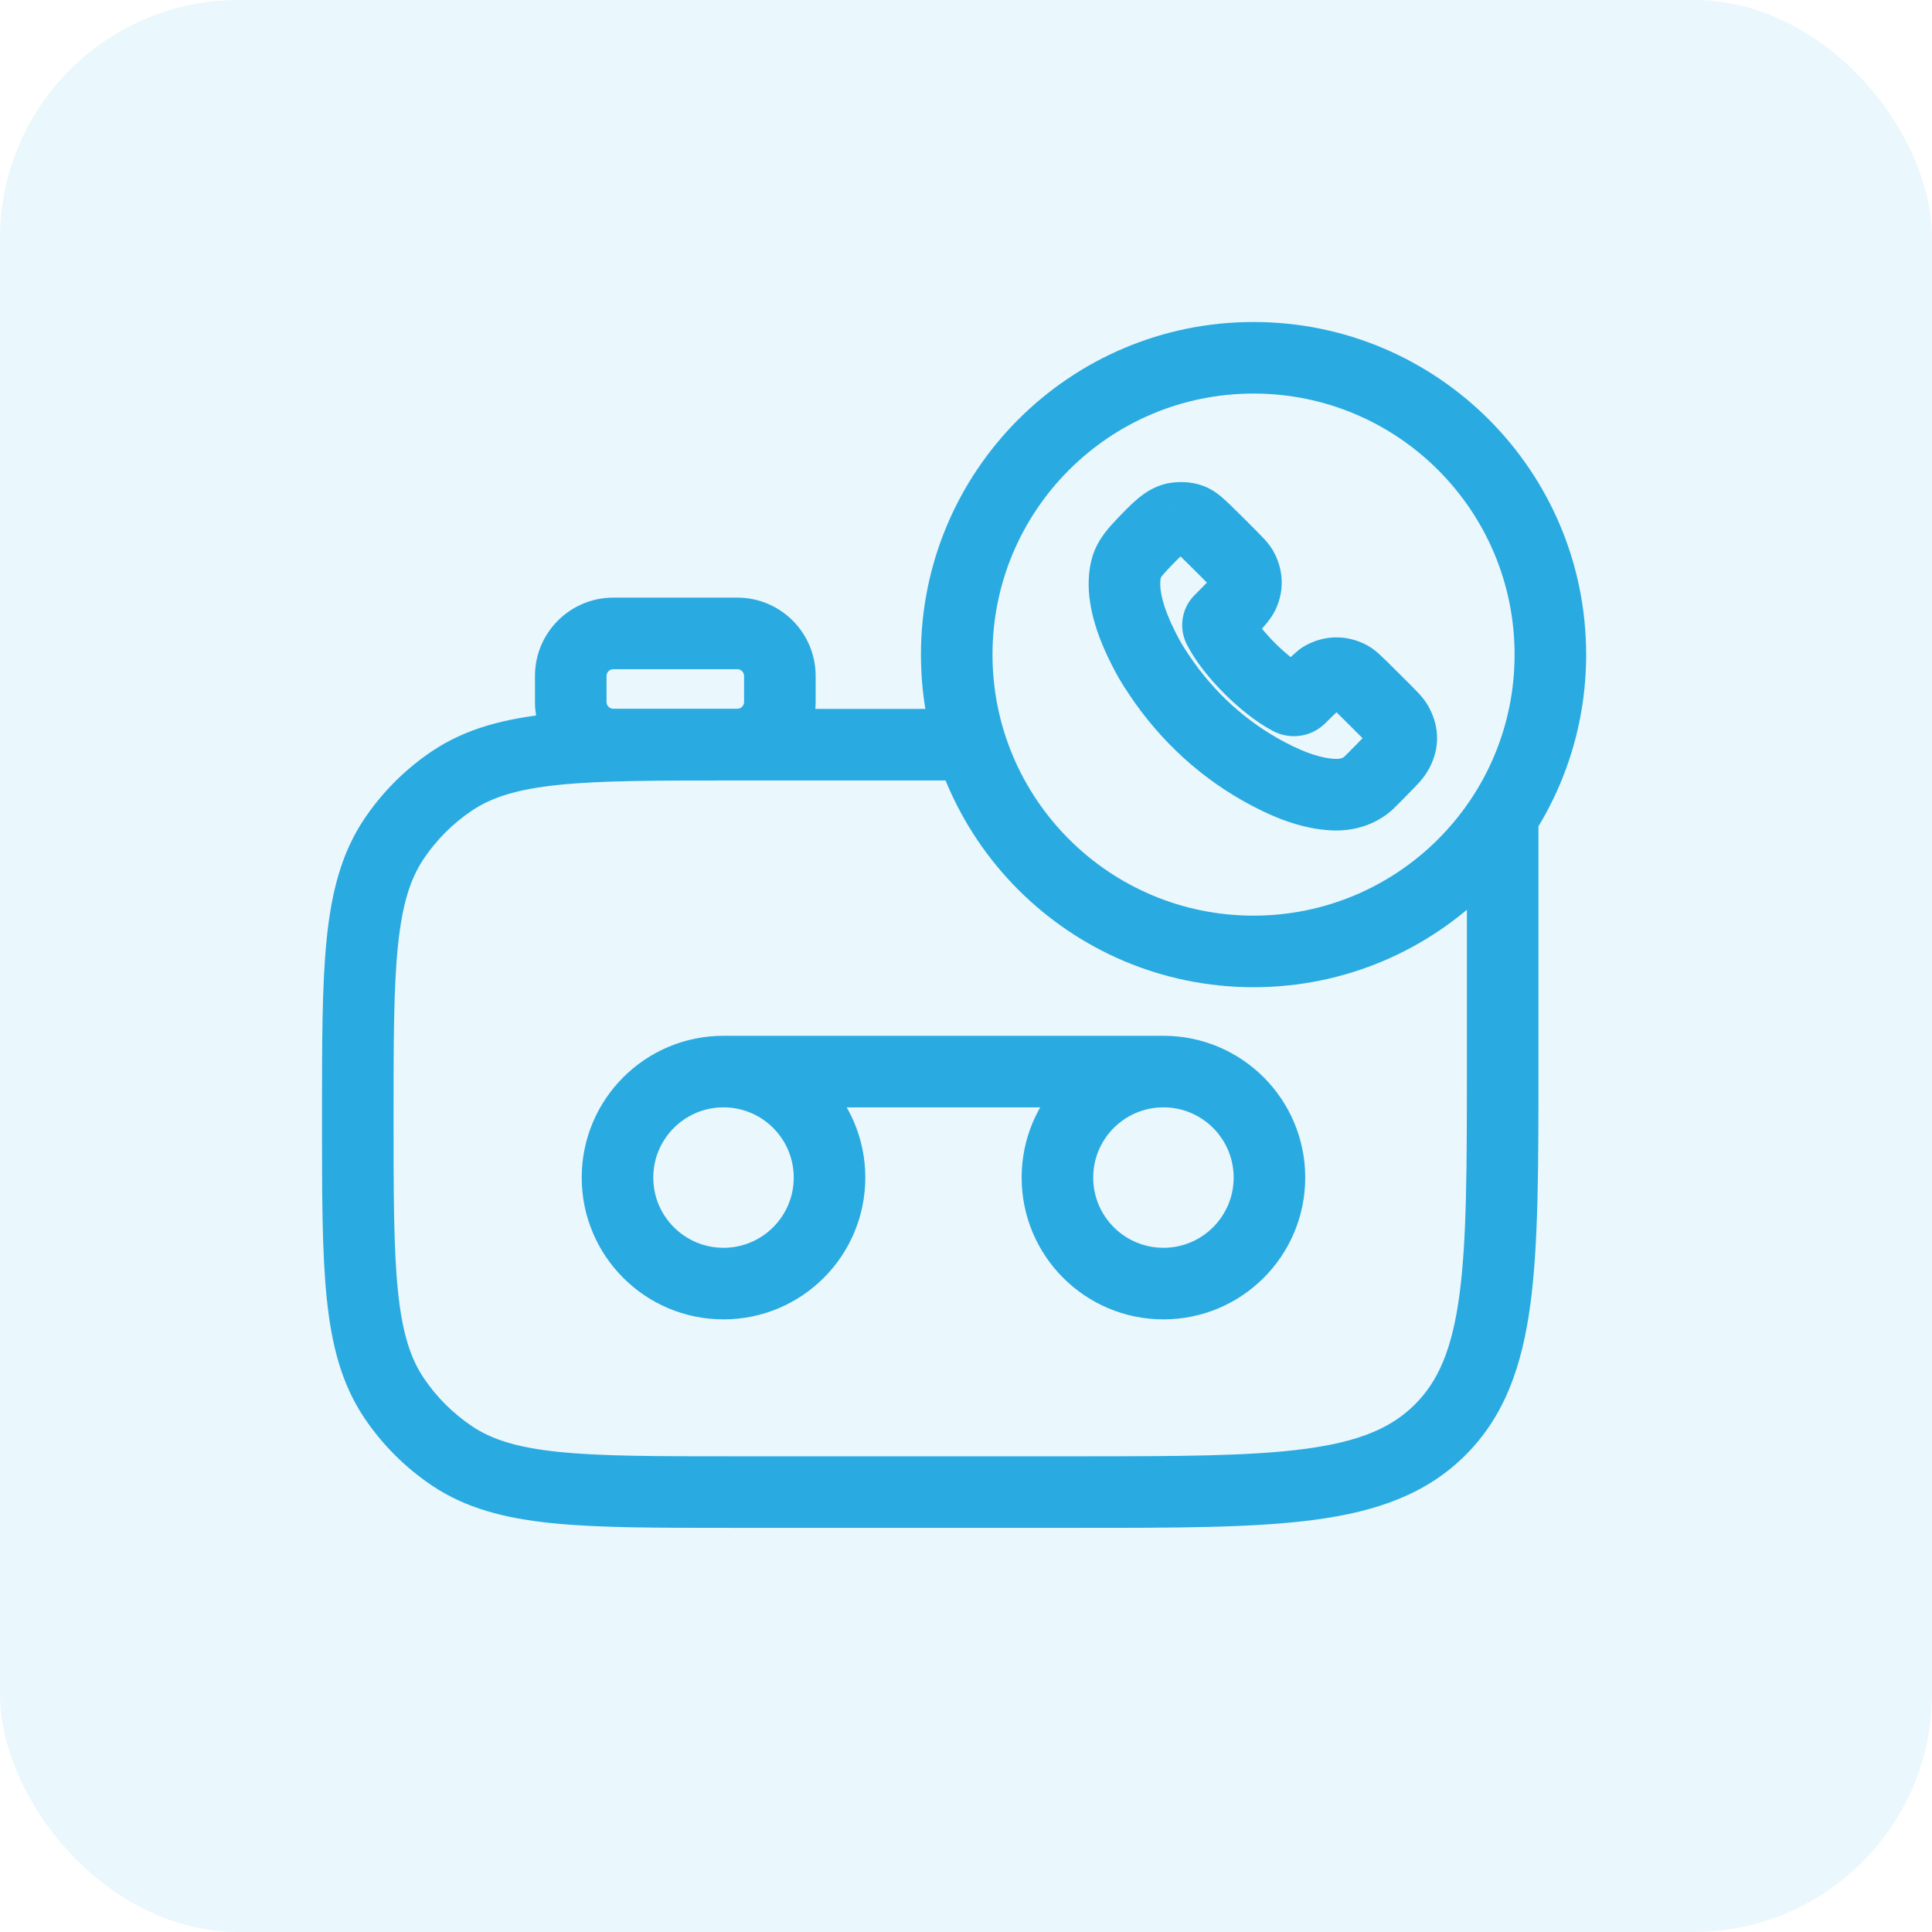
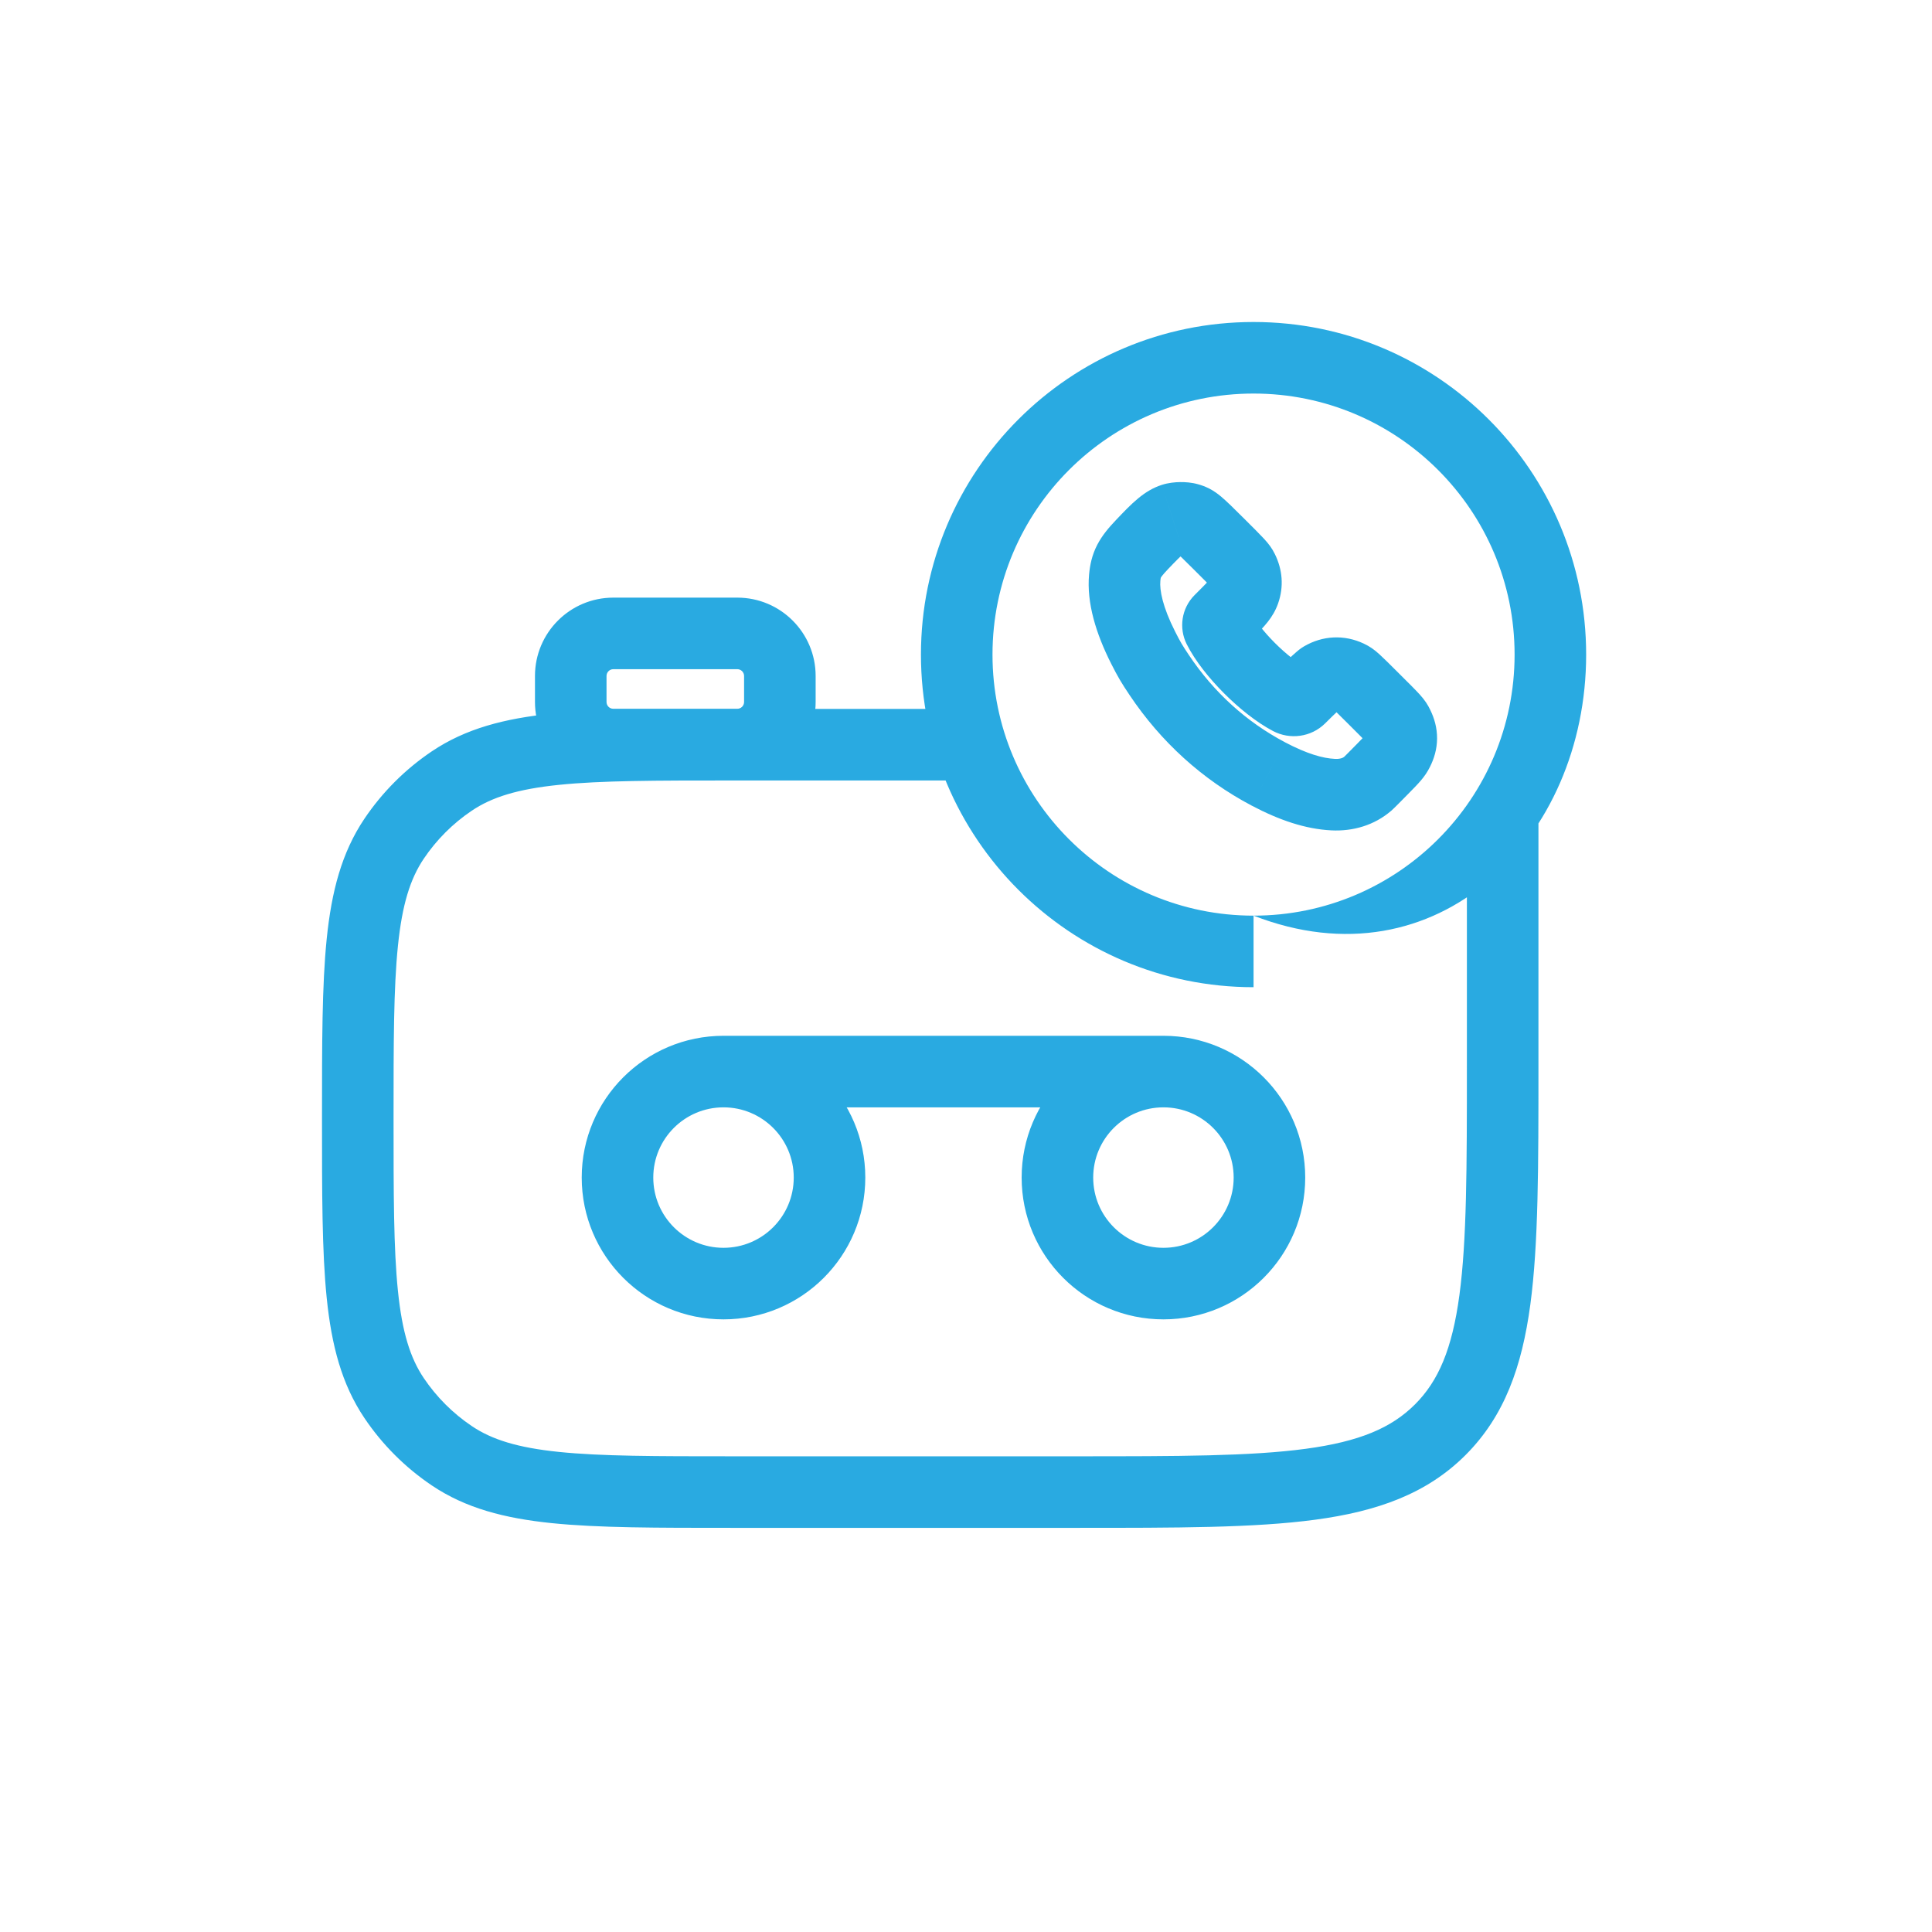
<svg xmlns="http://www.w3.org/2000/svg" width="81" height="81" viewBox="0 0 81 81" fill="none">
-   <rect opacity="0.1" width="81" height="81" rx="10" fill="#29AAE1" />
-   <path d="M16.523 35.163L17.767 36.001L16.523 35.163ZM18.941 32.745L19.779 33.989L18.941 32.745ZM18.941 61.033L19.779 59.788L18.941 61.033ZM16.523 58.615L17.767 57.777L16.523 58.615ZM49.169 21.757L48.71 20.329L48.709 20.329L49.169 21.757ZM47.87 22.841L46.782 21.809L46.782 21.809L47.87 22.841ZM47.154 24.223L45.66 24.088L45.66 24.088L47.154 24.223ZM47.93 27.158L49.268 26.48L49.268 26.48L47.93 27.158ZM48.601 28.302L49.848 27.468L49.848 27.468L48.601 28.302ZM53.173 32.446L53.873 31.12L53.873 31.119L53.173 32.446ZM55.896 33.316L55.969 31.817L55.969 31.817L55.896 33.316ZM57.347 32.856L58.327 33.992L58.328 33.992L57.347 32.856ZM57.968 32.235L56.896 31.186L56.896 31.186L57.968 32.235ZM58.611 31.48L59.949 32.157L59.949 32.157L58.611 31.48ZM58.616 30.419L57.267 31.076L57.267 31.076L58.616 30.419ZM57.62 29.321L58.678 28.259L58.678 28.259L57.62 29.321ZM56.54 28.341L57.18 26.985L57.18 26.985L56.54 28.341ZM55.428 28.395L56.182 29.691L56.182 29.691L55.428 28.395ZM54.815 28.953L53.763 27.885L53.763 27.885L54.815 28.953ZM54.502 29.261L53.45 28.192L53.45 28.192L54.502 29.261ZM54.071 29.322L54.769 27.994L54.769 27.994L54.071 29.322ZM51.095 26.337L52.434 25.662L52.434 25.662L51.095 26.337ZM51.145 26.01L52.208 27.068L52.208 27.068L51.145 26.01ZM51.469 25.684L52.532 26.742L52.532 26.742L51.469 25.684ZM52.168 24.805L53.582 25.307L53.582 25.307L52.168 24.805ZM52.104 23.892L53.449 23.229L53.449 23.229L52.104 23.892ZM51.121 22.825L50.063 23.888L50.063 23.888L51.121 22.825ZM49.826 21.747L49.404 23.186L49.404 23.186L49.826 21.747ZM61.5 34.111V44.699H64.5V34.111H61.5ZM45.143 61.056H30.667V64.056H45.143V61.056ZM30.667 32.722H40.667V29.722H30.667V32.722ZM16.5 46.889C16.5 43.703 16.502 41.427 16.683 39.661C16.861 37.92 17.2 36.843 17.767 36.001L15.279 34.325C14.323 35.745 13.901 37.376 13.698 39.355C13.498 41.309 13.5 43.766 13.5 46.889H16.5ZM30.667 29.722C27.543 29.722 25.087 29.721 23.133 29.921C21.154 30.123 19.522 30.545 18.103 31.501L19.779 33.989C20.621 33.422 21.698 33.083 23.438 32.905C25.204 32.724 27.48 32.722 30.667 32.722V29.722ZM17.767 36.001C18.302 35.207 18.985 34.524 19.779 33.989L18.103 31.501C16.988 32.252 16.029 33.211 15.279 34.325L17.767 36.001ZM30.667 61.056C27.48 61.056 25.204 61.054 23.438 60.873C21.698 60.695 20.621 60.356 19.779 59.788L18.103 62.277C19.522 63.233 21.154 63.655 23.133 63.858C25.087 64.058 27.543 64.056 30.667 64.056V61.056ZM13.5 46.889C13.5 50.012 13.498 52.468 13.698 54.423C13.901 56.402 14.323 58.033 15.279 59.453L17.767 57.777C17.2 56.935 16.861 55.858 16.683 54.117C16.502 52.351 16.5 50.075 16.5 46.889H13.5ZM19.779 59.788C18.985 59.254 18.302 58.571 17.767 57.777L15.279 59.453C16.029 60.567 16.988 61.526 18.103 62.277L19.779 59.788ZM61.5 44.699C61.5 48.95 61.497 51.987 61.187 54.296C60.882 56.561 60.307 57.898 59.324 58.88L61.446 61.001C63.078 59.368 63.81 57.293 64.16 54.695C64.503 52.141 64.5 48.865 64.5 44.699H61.5ZM45.143 64.056C49.309 64.056 52.585 64.059 55.14 63.715C57.737 63.366 59.813 62.634 61.446 61.001L59.324 58.88C58.342 59.862 57.005 60.438 54.74 60.742C52.432 61.053 49.394 61.056 45.143 61.056V64.056ZM25.714 28.056H30.911V25.056H25.714V28.056ZM31.196 28.341V29.431H34.196V28.341H31.196ZM30.911 29.716H25.714V32.716H30.911V29.716ZM25.429 29.431V28.341H22.429V29.431H25.429ZM25.714 29.716C25.556 29.716 25.429 29.588 25.429 29.431H22.429C22.429 31.245 23.9 32.716 25.714 32.716V29.716ZM31.196 29.431C31.196 29.588 31.069 29.716 30.911 29.716V32.716C32.725 32.716 34.196 31.245 34.196 29.431H31.196ZM30.911 28.056C31.069 28.056 31.196 28.183 31.196 28.341H34.196C34.196 26.527 32.725 25.056 30.911 25.056V28.056ZM25.714 25.056C23.9 25.056 22.429 26.527 22.429 28.341H25.429C25.429 28.183 25.556 28.056 25.714 28.056V25.056ZM63.5 27.445C63.5 33.489 58.6 38.389 52.556 38.389V41.389C60.257 41.389 66.5 35.146 66.5 27.445H63.5ZM52.556 38.389C46.511 38.389 41.611 33.489 41.611 27.445H38.611C38.611 35.146 44.854 41.389 52.556 41.389V38.389ZM41.611 27.445C41.611 21.4 46.511 16.5 52.556 16.5V13.5C44.854 13.5 38.611 19.743 38.611 27.445H41.611ZM52.556 16.5C58.6 16.5 63.5 21.4 63.5 27.445H66.5C66.5 19.743 60.257 13.5 52.556 13.5V16.5ZM33.278 49.37C33.278 50.997 31.959 52.315 30.333 52.315V55.315C33.616 55.315 36.278 52.654 36.278 49.37H33.278ZM30.333 52.315C28.707 52.315 27.389 50.997 27.389 49.37H24.389C24.389 52.654 27.05 55.315 30.333 55.315V52.315ZM27.389 49.37C27.389 47.744 28.707 46.426 30.333 46.426V43.426C27.05 43.426 24.389 46.087 24.389 49.37H27.389ZM30.333 46.426C31.959 46.426 33.278 47.744 33.278 49.37H36.278C36.278 46.087 33.616 43.426 30.333 43.426V46.426ZM51.722 49.37C51.722 50.997 50.404 52.315 48.778 52.315V55.315C52.061 55.315 54.722 52.654 54.722 49.37H51.722ZM48.778 52.315C47.152 52.315 45.833 50.997 45.833 49.37H42.833C42.833 52.654 45.495 55.315 48.778 55.315V52.315ZM45.833 49.37C45.833 47.744 47.152 46.426 48.778 46.426V43.426C45.495 43.426 42.833 46.087 42.833 49.37H45.833ZM48.778 46.426C50.404 46.426 51.722 47.744 51.722 49.37H54.722C54.722 46.087 52.061 43.426 48.778 43.426V46.426ZM30.333 46.426H48.778V43.426H30.333V46.426ZM48.709 20.329C47.965 20.568 47.444 21.111 46.782 21.809L48.959 23.873C49.325 23.487 49.518 23.3 49.638 23.199C49.726 23.126 49.701 23.161 49.628 23.185L48.709 20.329ZM46.782 21.809C46.497 22.109 46.211 22.44 46.003 22.841C45.777 23.278 45.696 23.694 45.66 24.088L48.648 24.358C48.656 24.27 48.664 24.233 48.667 24.221C48.669 24.216 48.669 24.216 48.668 24.218C48.667 24.221 48.666 24.222 48.667 24.221C48.674 24.207 48.721 24.124 48.959 23.873L46.782 21.809ZM45.66 24.088C45.552 25.281 45.954 26.576 46.592 27.836L49.268 26.48C48.739 25.436 48.614 24.739 48.648 24.358L45.66 24.088ZM46.592 27.836C46.867 28.379 47.009 28.62 47.355 29.136L49.848 27.468C49.567 27.049 49.487 26.912 49.268 26.48L46.592 27.836ZM47.355 29.136C48.672 31.105 50.41 32.684 52.473 33.773L53.873 31.119C52.262 30.269 50.895 29.034 49.848 27.468L47.355 29.136ZM52.473 33.773C53.624 34.381 54.724 34.76 55.823 34.814L55.969 31.817C55.464 31.793 54.803 31.61 53.873 31.12L52.473 33.773ZM55.823 34.814C56.719 34.858 57.617 34.605 58.327 33.992L56.368 31.721C56.319 31.763 56.208 31.829 55.969 31.817L55.823 34.814ZM58.328 33.992C58.434 33.9 58.775 33.555 59.04 33.284L56.896 31.186C56.75 31.335 56.61 31.477 56.502 31.585C56.447 31.64 56.403 31.684 56.371 31.715C56.355 31.731 56.344 31.741 56.339 31.747C56.326 31.759 56.341 31.744 56.367 31.721L58.328 33.992ZM59.04 33.284C59.489 32.826 59.731 32.589 59.949 32.157L57.272 30.803C57.26 30.827 57.267 30.811 57.283 30.786C57.3 30.761 57.309 30.751 57.296 30.767C57.279 30.787 57.245 30.825 57.176 30.898C57.108 30.969 57.019 31.061 56.896 31.186L59.04 33.284ZM59.949 32.157C60.124 31.811 60.248 31.41 60.25 30.959C60.252 30.509 60.133 30.108 59.964 29.763L57.267 31.076C57.28 31.102 57.25 31.049 57.25 30.945C57.251 30.84 57.282 30.784 57.272 30.803L59.949 32.157ZM59.964 29.763C59.858 29.544 59.749 29.367 59.52 29.114C59.36 28.938 59.099 28.678 58.678 28.259L56.561 30.384C57.014 30.836 57.203 31.025 57.298 31.13C57.337 31.173 57.323 31.162 57.296 31.121C57.264 31.074 57.247 31.035 57.267 31.076L59.964 29.763ZM58.678 28.259C58.268 27.849 58.01 27.593 57.835 27.434C57.605 27.225 57.426 27.101 57.18 26.985L55.9 29.698C55.908 29.702 55.863 29.681 55.812 29.645C55.776 29.62 55.769 29.611 55.818 29.655C55.928 29.755 56.123 29.947 56.561 30.384L58.678 28.259ZM57.18 26.985C56.354 26.595 55.451 26.645 54.674 27.098L56.182 29.691C56.176 29.695 56.13 29.718 56.052 29.722C55.973 29.726 55.918 29.706 55.9 29.698L57.18 26.985ZM54.674 27.098C54.523 27.185 54.393 27.299 54.375 27.314C54.318 27.363 54.254 27.42 54.191 27.477C54.064 27.593 53.912 27.737 53.763 27.885L55.867 30.022C55.994 29.898 56.118 29.78 56.213 29.693C56.261 29.649 56.296 29.619 56.315 29.603C56.325 29.594 56.325 29.595 56.316 29.602C56.311 29.606 56.299 29.615 56.282 29.627C56.268 29.637 56.232 29.662 56.182 29.691L54.674 27.098ZM53.763 27.885L53.45 28.192L55.555 30.33L55.867 30.022L53.763 27.885ZM54.769 27.994C54.419 27.81 53.925 27.432 53.44 26.946C52.953 26.457 52.594 25.979 52.434 25.662L49.755 27.011C50.113 27.721 50.71 28.456 51.316 29.064C51.925 29.674 52.661 30.275 53.374 30.65L54.769 27.994ZM52.208 27.068L52.532 26.742L50.407 24.625L50.082 24.951L52.208 27.068ZM52.532 26.742C52.99 26.282 53.37 25.903 53.582 25.307L50.755 24.303C50.758 24.294 50.769 24.265 50.788 24.232C50.805 24.201 50.815 24.191 50.801 24.208C50.785 24.229 50.751 24.269 50.683 24.341C50.616 24.413 50.527 24.504 50.407 24.625L52.532 26.742ZM53.582 25.307C53.835 24.593 53.769 23.878 53.449 23.229L50.758 24.555C50.762 24.562 50.743 24.525 50.738 24.455C50.733 24.382 50.747 24.326 50.755 24.303L53.582 25.307ZM53.449 23.229C53.325 22.977 53.186 22.797 52.995 22.589C52.834 22.415 52.58 22.161 52.18 21.762L50.063 23.888C50.484 24.307 50.682 24.506 50.788 24.621C50.837 24.675 50.836 24.677 50.818 24.653C50.789 24.612 50.767 24.571 50.758 24.555L53.449 23.229ZM52.18 21.762C51.736 21.32 51.425 21.011 51.189 20.815C51.054 20.702 50.898 20.587 50.71 20.489C50.518 20.39 50.35 20.337 50.248 20.308L49.404 23.186C49.444 23.198 49.392 23.186 49.324 23.15C49.259 23.116 49.234 23.091 49.271 23.121C49.312 23.156 49.386 23.222 49.522 23.354C49.656 23.483 49.828 23.654 50.063 23.888L52.18 21.762ZM50.248 20.308C49.962 20.224 49.676 20.209 49.475 20.212C49.273 20.215 48.99 20.238 48.71 20.329L49.628 23.185C49.562 23.206 49.522 23.211 49.519 23.211C49.511 23.212 49.512 23.212 49.52 23.212C49.527 23.212 49.528 23.212 49.519 23.211C49.516 23.211 49.473 23.207 49.404 23.186L50.248 20.308ZM52.434 25.662C52.663 26.115 52.589 26.685 52.208 27.068L50.082 24.951C49.53 25.506 49.416 26.338 49.755 27.011L52.434 25.662ZM53.45 28.192C53.814 27.834 54.351 27.774 54.769 27.994L53.374 30.65C54.079 31.02 54.964 30.912 55.555 30.33L53.45 28.192Z" fill="#29AAE1" />
+   <path d="M16.523 35.163L17.767 36.001L16.523 35.163ZM18.941 32.745L19.779 33.989L18.941 32.745ZM18.941 61.033L19.779 59.788L18.941 61.033ZM16.523 58.615L17.767 57.777L16.523 58.615ZM49.169 21.757L48.71 20.329L48.709 20.329L49.169 21.757ZM47.87 22.841L46.782 21.809L46.782 21.809L47.87 22.841ZM47.154 24.223L45.66 24.088L45.66 24.088L47.154 24.223ZM47.93 27.158L49.268 26.48L49.268 26.48L47.93 27.158ZM48.601 28.302L49.848 27.468L49.848 27.468L48.601 28.302ZM53.173 32.446L53.873 31.12L53.873 31.119L53.173 32.446ZM55.896 33.316L55.969 31.817L55.969 31.817L55.896 33.316ZM57.347 32.856L58.327 33.992L58.328 33.992L57.347 32.856ZM57.968 32.235L56.896 31.186L56.896 31.186L57.968 32.235ZM58.611 31.48L59.949 32.157L59.949 32.157L58.611 31.48ZM58.616 30.419L57.267 31.076L57.267 31.076L58.616 30.419ZM57.62 29.321L58.678 28.259L58.678 28.259L57.62 29.321ZM56.54 28.341L57.18 26.985L57.18 26.985L56.54 28.341ZM55.428 28.395L56.182 29.691L56.182 29.691L55.428 28.395ZM54.815 28.953L53.763 27.885L53.763 27.885L54.815 28.953ZM54.502 29.261L53.45 28.192L53.45 28.192L54.502 29.261ZM54.071 29.322L54.769 27.994L54.769 27.994L54.071 29.322ZM51.095 26.337L52.434 25.662L52.434 25.662L51.095 26.337ZM51.145 26.01L52.208 27.068L52.208 27.068L51.145 26.01ZM51.469 25.684L52.532 26.742L52.532 26.742L51.469 25.684ZM52.168 24.805L53.582 25.307L53.582 25.307L52.168 24.805ZM52.104 23.892L53.449 23.229L53.449 23.229L52.104 23.892ZM51.121 22.825L50.063 23.888L50.063 23.888L51.121 22.825ZM49.826 21.747L49.404 23.186L49.404 23.186L49.826 21.747ZM61.5 34.111V44.699H64.5V34.111H61.5ZM45.143 61.056H30.667V64.056H45.143V61.056ZM30.667 32.722H40.667V29.722H30.667V32.722ZM16.5 46.889C16.5 43.703 16.502 41.427 16.683 39.661C16.861 37.92 17.2 36.843 17.767 36.001L15.279 34.325C14.323 35.745 13.901 37.376 13.698 39.355C13.498 41.309 13.5 43.766 13.5 46.889H16.5ZM30.667 29.722C27.543 29.722 25.087 29.721 23.133 29.921C21.154 30.123 19.522 30.545 18.103 31.501L19.779 33.989C20.621 33.422 21.698 33.083 23.438 32.905C25.204 32.724 27.48 32.722 30.667 32.722V29.722ZM17.767 36.001C18.302 35.207 18.985 34.524 19.779 33.989L18.103 31.501C16.988 32.252 16.029 33.211 15.279 34.325L17.767 36.001ZM30.667 61.056C27.48 61.056 25.204 61.054 23.438 60.873C21.698 60.695 20.621 60.356 19.779 59.788L18.103 62.277C19.522 63.233 21.154 63.655 23.133 63.858C25.087 64.058 27.543 64.056 30.667 64.056V61.056ZM13.5 46.889C13.5 50.012 13.498 52.468 13.698 54.423C13.901 56.402 14.323 58.033 15.279 59.453L17.767 57.777C17.2 56.935 16.861 55.858 16.683 54.117C16.502 52.351 16.5 50.075 16.5 46.889H13.5ZM19.779 59.788C18.985 59.254 18.302 58.571 17.767 57.777L15.279 59.453C16.029 60.567 16.988 61.526 18.103 62.277L19.779 59.788ZM61.5 44.699C61.5 48.95 61.497 51.987 61.187 54.296C60.882 56.561 60.307 57.898 59.324 58.88L61.446 61.001C63.078 59.368 63.81 57.293 64.16 54.695C64.503 52.141 64.5 48.865 64.5 44.699H61.5ZM45.143 64.056C49.309 64.056 52.585 64.059 55.14 63.715C57.737 63.366 59.813 62.634 61.446 61.001L59.324 58.88C58.342 59.862 57.005 60.438 54.74 60.742C52.432 61.053 49.394 61.056 45.143 61.056V64.056ZM25.714 28.056H30.911V25.056H25.714V28.056ZM31.196 28.341V29.431H34.196V28.341H31.196ZM30.911 29.716H25.714V32.716H30.911V29.716ZM25.429 29.431V28.341H22.429V29.431H25.429ZM25.714 29.716C25.556 29.716 25.429 29.588 25.429 29.431H22.429C22.429 31.245 23.9 32.716 25.714 32.716V29.716ZM31.196 29.431C31.196 29.588 31.069 29.716 30.911 29.716V32.716C32.725 32.716 34.196 31.245 34.196 29.431H31.196ZM30.911 28.056C31.069 28.056 31.196 28.183 31.196 28.341H34.196C34.196 26.527 32.725 25.056 30.911 25.056V28.056ZM25.714 25.056C23.9 25.056 22.429 26.527 22.429 28.341H25.429C25.429 28.183 25.556 28.056 25.714 28.056V25.056ZM63.5 27.445C63.5 33.489 58.6 38.389 52.556 38.389C60.257 41.389 66.5 35.146 66.5 27.445H63.5ZM52.556 38.389C46.511 38.389 41.611 33.489 41.611 27.445H38.611C38.611 35.146 44.854 41.389 52.556 41.389V38.389ZM41.611 27.445C41.611 21.4 46.511 16.5 52.556 16.5V13.5C44.854 13.5 38.611 19.743 38.611 27.445H41.611ZM52.556 16.5C58.6 16.5 63.5 21.4 63.5 27.445H66.5C66.5 19.743 60.257 13.5 52.556 13.5V16.5ZM33.278 49.37C33.278 50.997 31.959 52.315 30.333 52.315V55.315C33.616 55.315 36.278 52.654 36.278 49.37H33.278ZM30.333 52.315C28.707 52.315 27.389 50.997 27.389 49.37H24.389C24.389 52.654 27.05 55.315 30.333 55.315V52.315ZM27.389 49.37C27.389 47.744 28.707 46.426 30.333 46.426V43.426C27.05 43.426 24.389 46.087 24.389 49.37H27.389ZM30.333 46.426C31.959 46.426 33.278 47.744 33.278 49.37H36.278C36.278 46.087 33.616 43.426 30.333 43.426V46.426ZM51.722 49.37C51.722 50.997 50.404 52.315 48.778 52.315V55.315C52.061 55.315 54.722 52.654 54.722 49.37H51.722ZM48.778 52.315C47.152 52.315 45.833 50.997 45.833 49.37H42.833C42.833 52.654 45.495 55.315 48.778 55.315V52.315ZM45.833 49.37C45.833 47.744 47.152 46.426 48.778 46.426V43.426C45.495 43.426 42.833 46.087 42.833 49.37H45.833ZM48.778 46.426C50.404 46.426 51.722 47.744 51.722 49.37H54.722C54.722 46.087 52.061 43.426 48.778 43.426V46.426ZM30.333 46.426H48.778V43.426H30.333V46.426ZM48.709 20.329C47.965 20.568 47.444 21.111 46.782 21.809L48.959 23.873C49.325 23.487 49.518 23.3 49.638 23.199C49.726 23.126 49.701 23.161 49.628 23.185L48.709 20.329ZM46.782 21.809C46.497 22.109 46.211 22.44 46.003 22.841C45.777 23.278 45.696 23.694 45.66 24.088L48.648 24.358C48.656 24.27 48.664 24.233 48.667 24.221C48.669 24.216 48.669 24.216 48.668 24.218C48.667 24.221 48.666 24.222 48.667 24.221C48.674 24.207 48.721 24.124 48.959 23.873L46.782 21.809ZM45.66 24.088C45.552 25.281 45.954 26.576 46.592 27.836L49.268 26.48C48.739 25.436 48.614 24.739 48.648 24.358L45.66 24.088ZM46.592 27.836C46.867 28.379 47.009 28.62 47.355 29.136L49.848 27.468C49.567 27.049 49.487 26.912 49.268 26.48L46.592 27.836ZM47.355 29.136C48.672 31.105 50.41 32.684 52.473 33.773L53.873 31.119C52.262 30.269 50.895 29.034 49.848 27.468L47.355 29.136ZM52.473 33.773C53.624 34.381 54.724 34.76 55.823 34.814L55.969 31.817C55.464 31.793 54.803 31.61 53.873 31.12L52.473 33.773ZM55.823 34.814C56.719 34.858 57.617 34.605 58.327 33.992L56.368 31.721C56.319 31.763 56.208 31.829 55.969 31.817L55.823 34.814ZM58.328 33.992C58.434 33.9 58.775 33.555 59.04 33.284L56.896 31.186C56.75 31.335 56.61 31.477 56.502 31.585C56.447 31.64 56.403 31.684 56.371 31.715C56.355 31.731 56.344 31.741 56.339 31.747C56.326 31.759 56.341 31.744 56.367 31.721L58.328 33.992ZM59.04 33.284C59.489 32.826 59.731 32.589 59.949 32.157L57.272 30.803C57.26 30.827 57.267 30.811 57.283 30.786C57.3 30.761 57.309 30.751 57.296 30.767C57.279 30.787 57.245 30.825 57.176 30.898C57.108 30.969 57.019 31.061 56.896 31.186L59.04 33.284ZM59.949 32.157C60.124 31.811 60.248 31.41 60.25 30.959C60.252 30.509 60.133 30.108 59.964 29.763L57.267 31.076C57.28 31.102 57.25 31.049 57.25 30.945C57.251 30.84 57.282 30.784 57.272 30.803L59.949 32.157ZM59.964 29.763C59.858 29.544 59.749 29.367 59.52 29.114C59.36 28.938 59.099 28.678 58.678 28.259L56.561 30.384C57.014 30.836 57.203 31.025 57.298 31.13C57.337 31.173 57.323 31.162 57.296 31.121C57.264 31.074 57.247 31.035 57.267 31.076L59.964 29.763ZM58.678 28.259C58.268 27.849 58.01 27.593 57.835 27.434C57.605 27.225 57.426 27.101 57.18 26.985L55.9 29.698C55.908 29.702 55.863 29.681 55.812 29.645C55.776 29.62 55.769 29.611 55.818 29.655C55.928 29.755 56.123 29.947 56.561 30.384L58.678 28.259ZM57.18 26.985C56.354 26.595 55.451 26.645 54.674 27.098L56.182 29.691C56.176 29.695 56.13 29.718 56.052 29.722C55.973 29.726 55.918 29.706 55.9 29.698L57.18 26.985ZM54.674 27.098C54.523 27.185 54.393 27.299 54.375 27.314C54.318 27.363 54.254 27.42 54.191 27.477C54.064 27.593 53.912 27.737 53.763 27.885L55.867 30.022C55.994 29.898 56.118 29.78 56.213 29.693C56.261 29.649 56.296 29.619 56.315 29.603C56.325 29.594 56.325 29.595 56.316 29.602C56.311 29.606 56.299 29.615 56.282 29.627C56.268 29.637 56.232 29.662 56.182 29.691L54.674 27.098ZM53.763 27.885L53.45 28.192L55.555 30.33L55.867 30.022L53.763 27.885ZM54.769 27.994C54.419 27.81 53.925 27.432 53.44 26.946C52.953 26.457 52.594 25.979 52.434 25.662L49.755 27.011C50.113 27.721 50.71 28.456 51.316 29.064C51.925 29.674 52.661 30.275 53.374 30.65L54.769 27.994ZM52.208 27.068L52.532 26.742L50.407 24.625L50.082 24.951L52.208 27.068ZM52.532 26.742C52.99 26.282 53.37 25.903 53.582 25.307L50.755 24.303C50.758 24.294 50.769 24.265 50.788 24.232C50.805 24.201 50.815 24.191 50.801 24.208C50.785 24.229 50.751 24.269 50.683 24.341C50.616 24.413 50.527 24.504 50.407 24.625L52.532 26.742ZM53.582 25.307C53.835 24.593 53.769 23.878 53.449 23.229L50.758 24.555C50.762 24.562 50.743 24.525 50.738 24.455C50.733 24.382 50.747 24.326 50.755 24.303L53.582 25.307ZM53.449 23.229C53.325 22.977 53.186 22.797 52.995 22.589C52.834 22.415 52.58 22.161 52.18 21.762L50.063 23.888C50.484 24.307 50.682 24.506 50.788 24.621C50.837 24.675 50.836 24.677 50.818 24.653C50.789 24.612 50.767 24.571 50.758 24.555L53.449 23.229ZM52.18 21.762C51.736 21.32 51.425 21.011 51.189 20.815C51.054 20.702 50.898 20.587 50.71 20.489C50.518 20.39 50.35 20.337 50.248 20.308L49.404 23.186C49.444 23.198 49.392 23.186 49.324 23.15C49.259 23.116 49.234 23.091 49.271 23.121C49.312 23.156 49.386 23.222 49.522 23.354C49.656 23.483 49.828 23.654 50.063 23.888L52.18 21.762ZM50.248 20.308C49.962 20.224 49.676 20.209 49.475 20.212C49.273 20.215 48.99 20.238 48.71 20.329L49.628 23.185C49.562 23.206 49.522 23.211 49.519 23.211C49.511 23.212 49.512 23.212 49.52 23.212C49.527 23.212 49.528 23.212 49.519 23.211C49.516 23.211 49.473 23.207 49.404 23.186L50.248 20.308ZM52.434 25.662C52.663 26.115 52.589 26.685 52.208 27.068L50.082 24.951C49.53 25.506 49.416 26.338 49.755 27.011L52.434 25.662ZM53.45 28.192C53.814 27.834 54.351 27.774 54.769 27.994L53.374 30.65C54.079 31.02 54.964 30.912 55.555 30.33L53.45 28.192Z" fill="#29AAE1" />
</svg>